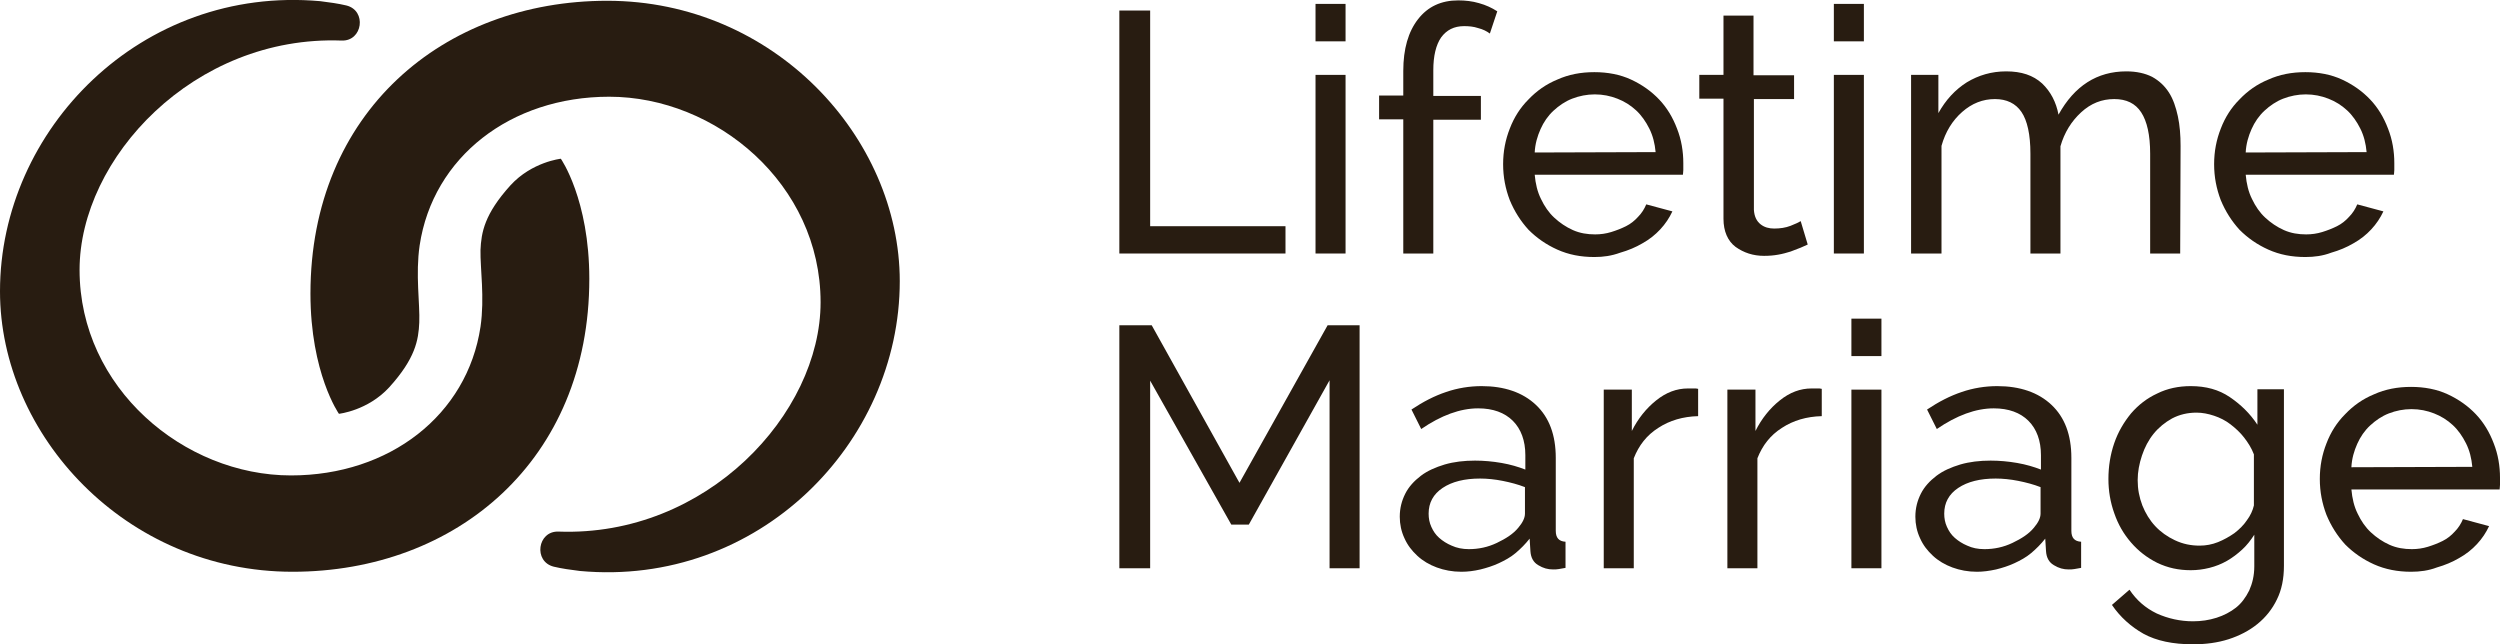
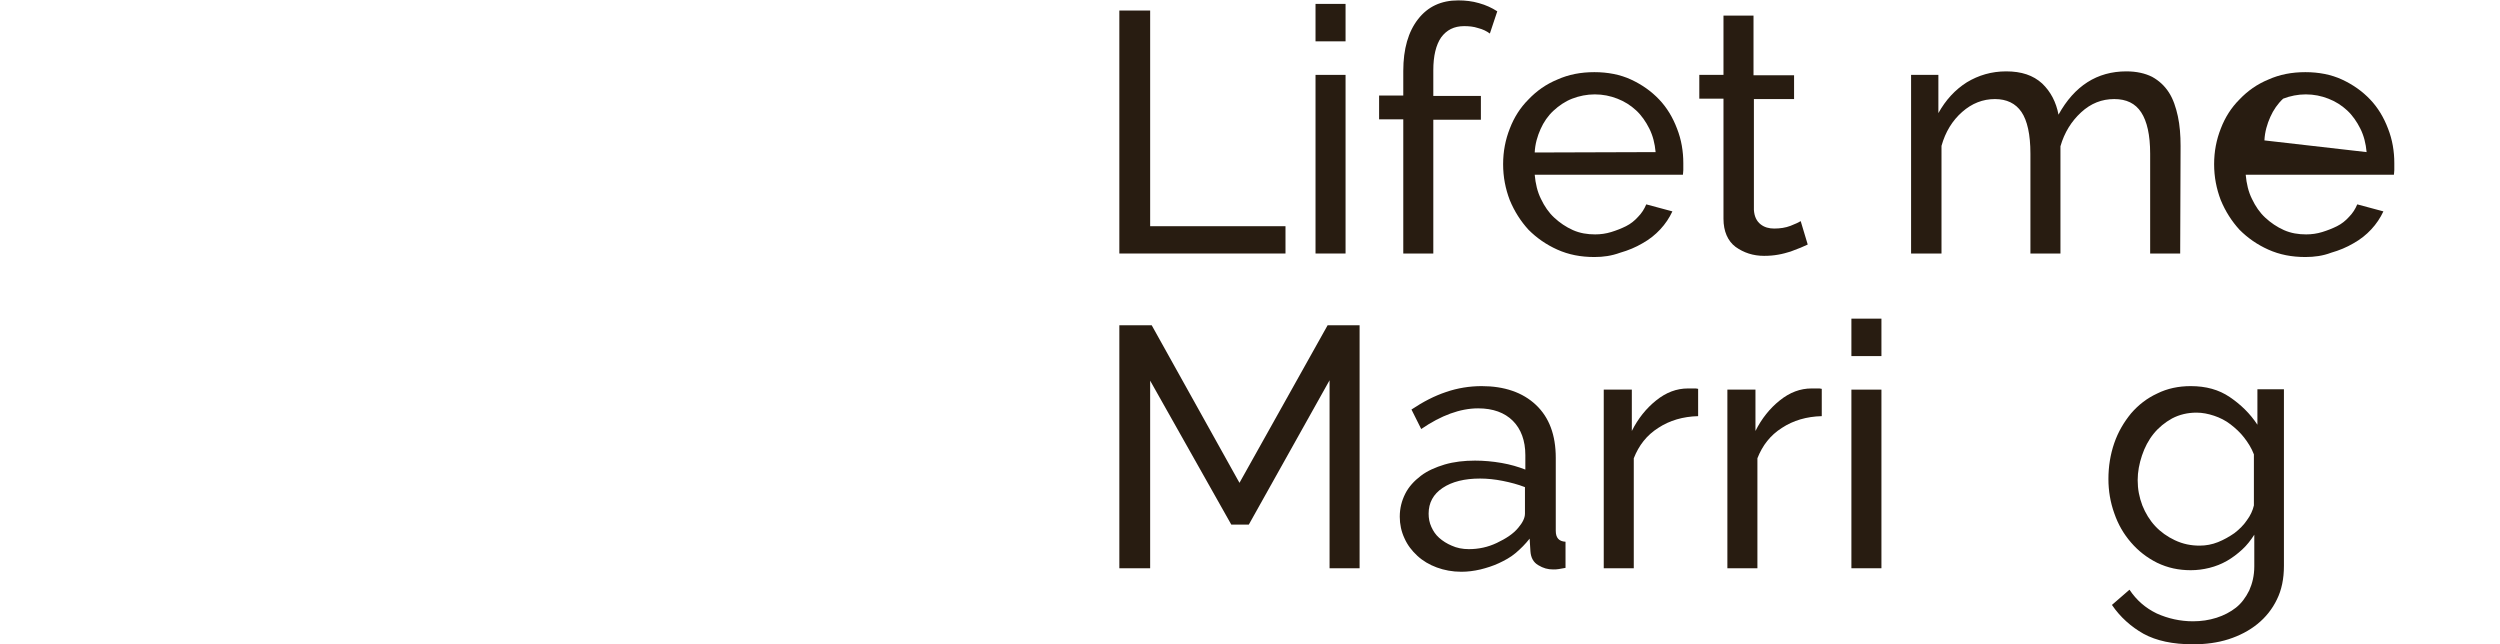
<svg xmlns="http://www.w3.org/2000/svg" version="1.1" id="Layer_1" x="0px" y="0px" viewBox="0 0 641 165.2" style="enable-background:new 0 0 641 165.2;" xml:space="preserve">
  <style type="text/css">
	.st0{fill:#281C11;}
</style>
  <g>
-     <path class="st0" d="M123.2,83.8c-3.4,22.6-23.3,38.1-48.6,38.1c-27.4,0-54.2-22.4-54.2-52.7c0-28.6,29.3-60.2,67.2-58.8   c5.4,0.2,6.5-7.7,1.2-9c-2.1-0.5-4.3-0.8-6.7-1.1C36.2-3.8,0,33.2,0,74.7c0,36.8,32.2,71.9,75,71.9c42,0,76.1-28.6,76.1-75.1   c0-20.4-7.3-30.8-7.3-30.8s-7.4,0.8-12.9,6.8c-6.7,7.4-7.5,12.1-7.7,16.6C123.1,68.8,124.3,76.3,123.2,83.8z" />
-     <path class="st0" d="M107.6,62.9c3.4-22.6,23.3-38.1,48.6-38.1c27.4,0,54.2,22.4,54.2,52.7c0,28.6-29.3,60.2-67.2,58.8   c-5.4-0.2-6.5,7.7-1.2,9c2.1,0.5,4.3,0.8,6.7,1.1c45.7,4.2,82-32.7,82-74.3c0-36.8-32.2-71.9-75-71.9c-42,0-76.1,28.6-76.1,75.1   c0,20.4,7.3,30.8,7.3,30.8s7.4-0.8,12.9-6.8c6.7-7.4,7.5-12.1,7.7-16.6C107.7,77.9,106.5,70.4,107.6,62.9z" />
    <g>
      <path class="st0" d="M287,65V2.7h7.9V58h34.7v7H287z" />
      <path class="st0" d="M337.3,10.6V1h7.7v9.6H337.3z M337.3,65V19.2h7.7V65H337.3z" />
      <path class="st0" d="M359.8,65V30.6h-6.2v-6.1h6.2v-6.3c0-5.7,1.3-10.1,3.8-13.3s5.9-4.8,10.3-4.8c1.8,0,3.6,0.2,5.3,0.7    c1.8,0.5,3.3,1.2,4.7,2.1L382,8.6c-0.8-0.6-1.8-1.1-3-1.4c-1.2-0.4-2.4-0.5-3.6-0.5c-2.6,0-4.5,1-5.9,2.9c-1.3,1.9-2,4.7-2,8.4    v6.6h12.2v6.1h-12.2V65H359.8z" />
      <path class="st0" d="M408.8,65.9c-3.5,0-6.6-0.6-9.5-1.9c-2.9-1.3-5.3-3-7.4-5.1c-2-2.2-3.6-4.7-4.8-7.6c-1.1-2.9-1.7-5.9-1.7-9.2    s0.6-6.3,1.7-9.1c1.1-2.9,2.7-5.4,4.8-7.5c2.1-2.2,4.5-3.9,7.4-5.1c2.9-1.3,6-1.9,9.5-1.9c3.4,0,6.6,0.6,9.4,1.9s5.2,3,7.2,5.1    s3.5,4.6,4.6,7.5c1.1,2.8,1.6,5.8,1.6,8.8c0,0.6,0,1.2,0,1.8c0,0.5-0.1,0.9-0.1,1.2h-38c0.2,2.3,0.7,4.4,1.6,6.2    c0.9,1.9,2,3.5,3.4,4.8s3,2.4,4.8,3.2s3.7,1.1,5.7,1.1c1.4,0,2.8-0.2,4.1-0.6c1.3-0.4,2.6-0.9,3.8-1.5c1.2-0.6,2.2-1.4,3.1-2.4    c0.9-0.9,1.6-2,2.1-3.2l6.7,1.8c-0.8,1.7-1.8,3.2-3.1,4.6c-1.3,1.4-2.8,2.6-4.6,3.6c-1.7,1-3.6,1.8-5.7,2.4    C413.2,65.6,411.1,65.9,408.8,65.9z M424.5,39c-0.2-2.2-0.7-4.2-1.6-6s-2-3.4-3.4-4.7c-1.4-1.3-3-2.3-4.8-3s-3.7-1.1-5.8-1.1    c-2,0-4,0.4-5.8,1.1s-3.4,1.8-4.8,3.1c-1.4,1.3-2.5,2.9-3.3,4.7s-1.4,3.8-1.5,6L424.5,39L424.5,39z" />
      <path class="st0" d="M463.5,62.7c-0.5,0.2-1.1,0.5-1.8,0.8c-0.8,0.3-1.6,0.6-2.6,1c-1,0.3-2,0.6-3.2,0.8c-1.1,0.2-2.3,0.3-3.6,0.3    c-2.8,0-5.2-0.8-7.3-2.3c-2-1.5-3.1-4-3.1-7.2V25.3h-6.2v-6.1h6.2V4h7.7v15.3H460v6.1h-10.3v28.4c0.1,1.7,0.7,2.9,1.7,3.7    s2.2,1.1,3.5,1.1c1.5,0,2.9-0.2,4.2-0.7c1.3-0.5,2.1-0.9,2.6-1.2L463.5,62.7z" />
-       <path class="st0" d="M470.2,10.6V1h7.7v9.6H470.2z M470.2,65V19.2h7.7V65H470.2z" />
      <path class="st0" d="M559,65h-7.7V39.4c0-4.8-0.8-8.3-2.3-10.6s-3.8-3.4-6.9-3.4c-3.2,0-6,1.1-8.5,3.4s-4.3,5.2-5.3,8.7V65h-7.7    V39.4c0-4.9-0.8-8.5-2.3-10.7s-3.8-3.3-6.8-3.3c-3.1,0-5.9,1.1-8.4,3.3s-4.3,5.1-5.3,8.7V65H490V19.2h7V29c1.9-3.4,4.3-6,7.3-7.9    c3-1.8,6.3-2.8,10.1-2.8c3.9,0,6.9,1,9.2,3.1c2.2,2.1,3.6,4.8,4.2,8c4.1-7.4,9.9-11.1,17.4-11.1c2.6,0,4.8,0.5,6.6,1.4    c1.8,1,3.2,2.3,4.3,4s1.8,3.8,2.3,6.1s0.7,4.9,0.7,7.6L559,65L559,65z" />
-       <path class="st0" d="M591.1,65.9c-3.5,0-6.6-0.6-9.5-1.9c-2.9-1.3-5.3-3-7.4-5.1c-2-2.2-3.6-4.7-4.8-7.6c-1.1-2.9-1.7-5.9-1.7-9.2    s0.6-6.3,1.7-9.1c1.1-2.9,2.7-5.4,4.8-7.5c2.1-2.2,4.5-3.9,7.4-5.1c2.9-1.3,6-1.9,9.5-1.9c3.4,0,6.6,0.6,9.4,1.9    c2.8,1.3,5.2,3,7.2,5.1s3.5,4.6,4.6,7.5c1.1,2.8,1.6,5.8,1.6,8.8c0,0.6,0,1.2,0,1.8c0,0.5-0.1,0.9-0.1,1.2h-38    c0.2,2.3,0.7,4.4,1.6,6.2c0.9,1.9,2,3.5,3.4,4.8s3,2.4,4.8,3.2s3.7,1.1,5.7,1.1c1.4,0,2.8-0.2,4.1-0.6s2.6-0.9,3.8-1.5    s2.2-1.4,3.1-2.4c0.9-0.9,1.6-2,2.1-3.2l6.7,1.8c-0.8,1.7-1.8,3.2-3.1,4.6c-1.3,1.4-2.8,2.6-4.6,3.6c-1.7,1-3.6,1.8-5.7,2.4    C595.6,65.6,593.4,65.9,591.1,65.9z M606.8,39c-0.2-2.2-0.7-4.2-1.6-6c-0.9-1.8-2-3.4-3.4-4.7c-1.4-1.3-3-2.3-4.8-3    s-3.7-1.1-5.8-1.1c-2,0-4,0.4-5.8,1.1s-3.4,1.8-4.8,3.1c-1.4,1.3-2.5,2.9-3.3,4.7s-1.4,3.8-1.5,6L606.8,39L606.8,39z" />
+       <path class="st0" d="M591.1,65.9c-3.5,0-6.6-0.6-9.5-1.9c-2.9-1.3-5.3-3-7.4-5.1c-2-2.2-3.6-4.7-4.8-7.6c-1.1-2.9-1.7-5.9-1.7-9.2    s0.6-6.3,1.7-9.1c1.1-2.9,2.7-5.4,4.8-7.5c2.1-2.2,4.5-3.9,7.4-5.1c2.9-1.3,6-1.9,9.5-1.9c3.4,0,6.6,0.6,9.4,1.9    c2.8,1.3,5.2,3,7.2,5.1s3.5,4.6,4.6,7.5c1.1,2.8,1.6,5.8,1.6,8.8c0,0.6,0,1.2,0,1.8c0,0.5-0.1,0.9-0.1,1.2h-38    c0.2,2.3,0.7,4.4,1.6,6.2c0.9,1.9,2,3.5,3.4,4.8s3,2.4,4.8,3.2s3.7,1.1,5.7,1.1c1.4,0,2.8-0.2,4.1-0.6s2.6-0.9,3.8-1.5    s2.2-1.4,3.1-2.4c0.9-0.9,1.6-2,2.1-3.2l6.7,1.8c-0.8,1.7-1.8,3.2-3.1,4.6c-1.3,1.4-2.8,2.6-4.6,3.6c-1.7,1-3.6,1.8-5.7,2.4    C595.6,65.6,593.4,65.9,591.1,65.9z M606.8,39c-0.2-2.2-0.7-4.2-1.6-6c-0.9-1.8-2-3.4-3.4-4.7c-1.4-1.3-3-2.3-4.8-3    s-3.7-1.1-5.8-1.1c-2,0-4,0.4-5.8,1.1c-1.4,1.3-2.5,2.9-3.3,4.7s-1.4,3.8-1.5,6L606.8,39L606.8,39z" />
    </g>
    <g>
      <path class="st0" d="M340.9,145.7V97.5l-20.7,37h-4.5l-20.8-36.9v48.1H287V83.4h8.3l22.5,40.4l22.6-40.4h8.2v62.3H340.9z" />
      <path class="st0" d="M374.7,146.6c-2.3,0-4.4-0.4-6.3-1.1c-1.9-0.7-3.6-1.7-5-3s-2.5-2.7-3.3-4.5c-0.8-1.7-1.2-3.6-1.2-5.5    c0-2.2,0.5-4.1,1.4-5.9c0.9-1.8,2.3-3.3,4-4.6c1.7-1.3,3.8-2.2,6.1-2.9c2.4-0.7,5-1,7.8-1c2.2,0,4.5,0.2,6.8,0.6s4.3,1,6.1,1.7    v-3.7c0-3.7-1.1-6.7-3.2-8.8c-2.1-2.1-5.1-3.2-8.9-3.2c-4.6,0-9.5,1.8-14.6,5.3l-2.5-5c3-2,5.9-3.5,8.9-4.5c2.9-1,6-1.5,9.1-1.5    c5.8,0,10.5,1.6,13.9,4.8c3.4,3.2,5.1,7.7,5.1,13.6v18.7c0,1.8,0.8,2.7,2.5,2.8v6.7c-0.6,0.1-1.1,0.2-1.7,0.3    c-0.5,0.1-1,0.1-1.5,0.1c-1.3,0-2.5-0.3-3.8-1.1c-1.2-0.7-1.9-1.9-2-3.6l-0.2-3.2c-1.1,1.4-2.3,2.6-3.6,3.7    c-1.3,1.1-2.8,1.9-4.3,2.6s-3.1,1.2-4.7,1.6C377.9,146.4,376.3,146.6,374.7,146.6z M376.6,140.8c2.5,0,4.9-0.5,7.2-1.6    c2.3-1.1,4.2-2.3,5.5-3.9c1.1-1.3,1.7-2.5,1.7-3.6v-6.8c-1.8-0.7-3.7-1.2-5.7-1.6s-4-0.6-5.8-0.6c-4,0-7.2,0.8-9.6,2.4    s-3.6,3.8-3.6,6.6c0,1.2,0.2,2.3,0.7,3.4c0.5,1.1,1.1,2,2,2.8s2,1.5,3.2,2C373.5,140.5,375,140.8,376.6,140.8z" />
      <path class="st0" d="M435.4,106.7c-3.9,0.1-7.3,1.1-10.2,3c-3,1.9-5,4.5-6.3,7.8v28.2h-7.7V99.9h7.2v10.6c1.6-3.2,3.7-5.8,6.2-7.8    c2.6-2.1,5.3-3.1,8.2-3.1c0.6,0,1.1,0,1.5,0s0.8,0,1.1,0.1L435.4,106.7L435.4,106.7z" />
      <path class="st0" d="M467.1,106.7c-3.9,0.1-7.3,1.1-10.2,3c-3,1.9-5,4.5-6.3,7.8v28.2h-7.7V99.9h7.2v10.6c1.6-3.2,3.7-5.8,6.2-7.8    c2.6-2.1,5.3-3.1,8.2-3.1c0.6,0,1.1,0,1.5,0s0.8,0,1.1,0.1L467.1,106.7L467.1,106.7z" />
      <path class="st0" d="M474.7,91.3v-9.6h7.7v9.6H474.7z M474.7,145.7V99.9h7.7v45.8H474.7z" />
-       <path class="st0" d="M506.9,146.6c-2.3,0-4.4-0.4-6.3-1.1c-1.9-0.7-3.6-1.7-5-3s-2.5-2.7-3.3-4.5c-0.8-1.7-1.2-3.6-1.2-5.5    c0-2.2,0.5-4.1,1.4-5.9c0.9-1.8,2.3-3.3,4-4.6c1.7-1.3,3.8-2.2,6.1-2.9c2.4-0.7,5-1,7.8-1c2.2,0,4.5,0.2,6.8,0.6s4.3,1,6.1,1.7    v-3.7c0-3.7-1.1-6.7-3.2-8.8c-2.1-2.1-5.1-3.2-8.9-3.2c-4.6,0-9.5,1.8-14.6,5.3l-2.5-5c3-2,5.9-3.5,8.9-4.5c2.9-1,6-1.5,9.1-1.5    c5.8,0,10.5,1.6,13.9,4.8c3.4,3.2,5.1,7.7,5.1,13.6v18.7c0,1.8,0.8,2.7,2.5,2.8v6.7c-0.6,0.1-1.1,0.2-1.7,0.3    c-0.5,0.1-1,0.1-1.5,0.1c-1.3,0-2.5-0.3-3.8-1.1c-1.2-0.7-1.9-1.9-2-3.6l-0.2-3.2c-1.1,1.4-2.3,2.6-3.6,3.7    c-1.3,1.1-2.8,1.9-4.3,2.6s-3.1,1.2-4.7,1.6C510,146.4,508.4,146.6,506.9,146.6z M508.8,140.8c2.5,0,4.9-0.5,7.2-1.6    s4.2-2.3,5.5-3.9c1.1-1.3,1.7-2.5,1.7-3.6v-6.8c-1.8-0.7-3.7-1.2-5.7-1.6s-4-0.6-5.8-0.6c-4,0-7.2,0.8-9.6,2.4s-3.6,3.8-3.6,6.6    c0,1.2,0.2,2.3,0.7,3.4c0.5,1.1,1.1,2,2,2.8s2,1.5,3.2,2C505.7,140.5,507.1,140.8,508.8,140.8z" />
      <path class="st0" d="M561.7,146.2c-3.1,0-5.9-0.6-8.6-1.9c-2.6-1.3-4.8-3-6.7-5.2s-3.3-4.6-4.3-7.5c-1-2.8-1.5-5.7-1.5-8.8    c0-3.2,0.5-6.3,1.5-9.2s2.5-5.4,4.3-7.6c1.9-2.2,4.1-3.9,6.7-5.1c2.6-1.3,5.5-1.9,8.6-1.9c3.9,0,7.2,0.9,10,2.8s5.2,4.2,7.1,7.1    v-9.1h6.8v45.3c0,3.3-0.6,6.2-1.8,8.6c-1.2,2.5-2.9,4.6-5,6.3s-4.6,3-7.4,3.9c-2.8,0.9-5.9,1.3-9.1,1.3c-5.2,0-9.4-0.9-12.7-2.7    c-3.2-1.8-6-4.3-8.1-7.4l4.5-3.9c1.8,2.7,4.1,4.7,7,6.1c2.9,1.3,6,2,9.3,2c2.1,0,4.1-0.3,6-0.9c1.9-0.6,3.6-1.5,5-2.6    s2.5-2.6,3.4-4.4c0.8-1.8,1.3-3.8,1.3-6.2v-8.1c-0.9,1.4-1.9,2.7-3.1,3.8c-1.2,1.1-2.5,2.1-3.9,2.9s-2.9,1.4-4.5,1.8    C564.9,146,563.3,146.2,561.7,146.2z M564,139.9c1.6,0,3.2-0.3,4.7-0.9c1.5-0.6,2.9-1.4,4.2-2.3c1.3-1,2.4-2.1,3.2-3.3    c0.9-1.2,1.5-2.5,1.8-3.8v-13.1c-0.6-1.6-1.5-3-2.5-4.3s-2.2-2.4-3.5-3.4s-2.7-1.7-4.2-2.2s-3-0.8-4.5-0.8c-2.3,0-4.4,0.5-6.3,1.5    c-1.8,1-3.4,2.3-4.7,3.9s-2.3,3.5-3,5.6s-1.1,4.2-1.1,6.3c0,2.3,0.4,4.4,1.2,6.5c0.8,2,1.9,3.8,3.3,5.3c1.4,1.5,3.1,2.7,5,3.6    C559.7,139.5,561.8,139.9,564,139.9z" />
-       <path class="st0" d="M618.2,146.6c-3.4,0-6.6-0.6-9.5-1.9s-5.3-3-7.4-5.1c-2-2.2-3.6-4.7-4.8-7.6c-1.1-2.9-1.7-5.9-1.7-9.2    s0.6-6.3,1.7-9.1c1.1-2.9,2.7-5.4,4.8-7.5c2.1-2.2,4.5-3.9,7.4-5.1c2.9-1.3,6-1.9,9.5-1.9c3.4,0,6.6,0.6,9.4,1.9s5.2,3,7.2,5.1    s3.5,4.6,4.6,7.5c1.1,2.8,1.6,5.8,1.6,8.8c0,0.6,0,1.2,0,1.8c0,0.5-0.1,0.9-0.1,1.2h-38c0.2,2.3,0.7,4.4,1.6,6.2    c0.9,1.9,2,3.5,3.4,4.8s3,2.4,4.8,3.2s3.7,1.1,5.7,1.1c1.4,0,2.8-0.2,4.1-0.6c1.3-0.4,2.6-0.9,3.8-1.5s2.2-1.4,3.1-2.4    c0.9-0.9,1.6-2,2.1-3.2l6.7,1.8c-0.8,1.7-1.8,3.2-3.1,4.6c-1.3,1.4-2.8,2.6-4.6,3.6c-1.7,1-3.6,1.8-5.7,2.4    C622.7,146.3,620.5,146.6,618.2,146.6z M633.9,119.7c-0.2-2.2-0.7-4.2-1.6-6c-0.9-1.8-2-3.4-3.4-4.7c-1.4-1.3-3-2.3-4.8-3    s-3.7-1.1-5.8-1.1c-2,0-4,0.4-5.8,1.1s-3.4,1.8-4.8,3.1c-1.4,1.3-2.5,2.9-3.3,4.7c-0.8,1.8-1.4,3.8-1.5,6L633.9,119.7L633.9,119.7    z" />
    </g>
  </g>
</svg>